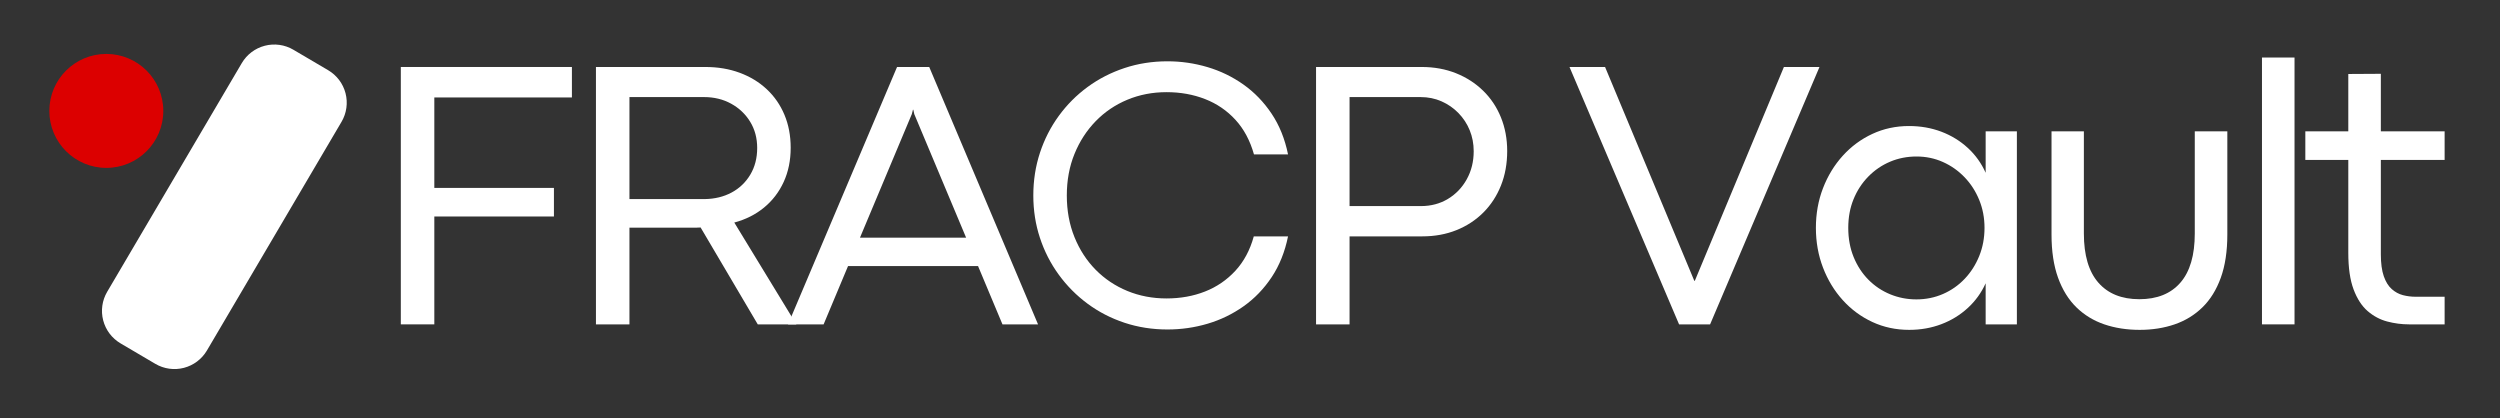
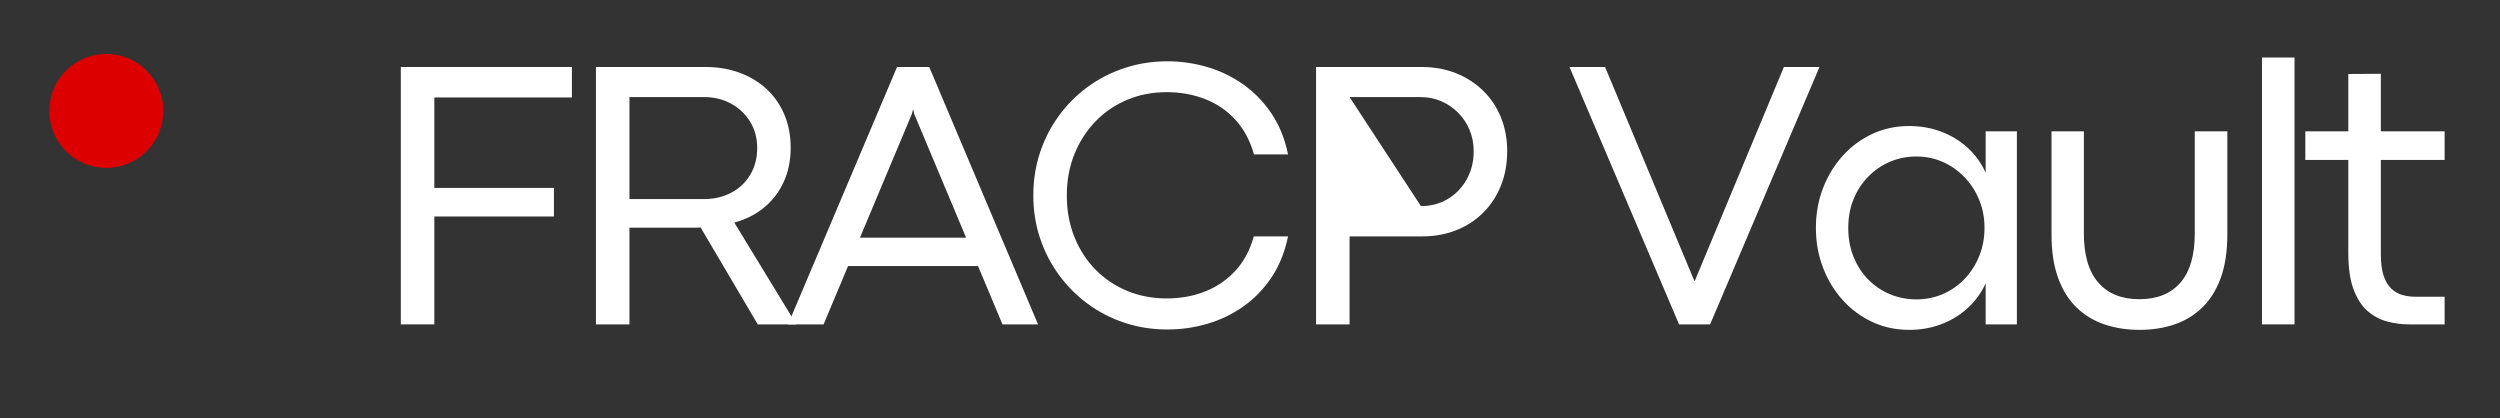
<svg xmlns="http://www.w3.org/2000/svg" version="1.0" preserveAspectRatio="xMidYMid meet" viewBox="165.888 803.52 4774.464 798.336" zoomAndPan="magnify" style="max-height: 500px" width="4774.464" height="798.336">
  <rect x="165.888" y="803.52" width="4774.464" height="798.336" fill="#333333" stroke="none" />
  <defs>
    <g />
    <clipPath id="657f31d192">
      <path clip-rule="nonzero" d="M 360 888 L 829 888 L 829 1509 L 360 1509 Z M 360 888" />
    </clipPath>
    <clipPath id="ff5967958f">
      <path clip-rule="nonzero" d="M 664.164 862.004 L 854.652 974.133 L 524.398 1535.184 L 333.91 1423.055 Z M 664.164 862.004" />
    </clipPath>
    <clipPath id="025c33ada6">
-       <path clip-rule="nonzero" d="M 726.188 898.512 L 792.629 937.621 C 809.078 947.305 821.008 963.125 825.793 981.605 C 830.578 1000.082 827.828 1019.707 818.145 1036.156 L 561.078 1472.871 C 551.395 1489.32 535.574 1501.25 517.094 1506.035 C 498.617 1510.82 478.992 1508.066 462.543 1498.387 L 396.102 1459.277 C 379.652 1449.594 367.723 1433.773 362.938 1415.293 C 358.152 1396.812 360.906 1377.191 370.59 1360.742 L 627.652 924.027 C 637.336 907.578 653.16 895.648 671.637 890.863 C 690.117 886.078 709.738 888.828 726.188 898.512 Z M 726.188 898.512" />
-     </clipPath>
+       </clipPath>
    <clipPath id="ca07990f4c">
      <path clip-rule="nonzero" d="M 0 0 L 469 0 L 469 621 L 0 621 Z M 0 0" />
    </clipPath>
    <clipPath id="0f4bf37078">
      <path clip-rule="nonzero" d="M 304.164 -25.996 L 494.652 86.133 L 164.398 647.184 L -26.09 535.055 Z M 304.164 -25.996" />
    </clipPath>
    <clipPath id="c96998e223">
      <path clip-rule="nonzero" d="M 366.188 10.512 L 432.629 49.621 C 449.078 59.305 461.008 75.125 465.793 93.605 C 470.578 112.082 467.828 131.707 458.145 148.156 L 201.078 584.871 C 191.395 601.32 175.574 613.25 157.094 618.035 C 138.617 622.82 118.992 620.066 102.543 610.387 L 36.102 571.277 C 19.652 561.594 7.723 545.773 2.938 527.293 C -1.848 508.812 0.906 489.191 10.59 472.742 L 267.652 36.027 C 277.336 19.578 293.16 7.648 311.637 2.863 C 330.117 -1.922 349.738 0.828 366.188 10.512 Z M 366.188 10.512" />
    </clipPath>
    <clipPath id="16fc28fc07">
      <rect height="621" y="0" width="469" x="0" />
    </clipPath>
    <clipPath id="c792f2a483">
      <path clip-rule="nonzero" d="M 260.102 906.504 L 477.75 906.504 L 477.75 1124.156 L 260.102 1124.156 Z M 260.102 906.504" />
    </clipPath>
    <clipPath id="d69fece766">
      <path clip-rule="nonzero" d="M 368.926 906.504 C 308.824 906.504 260.102 955.227 260.102 1015.328 C 260.102 1075.434 308.824 1124.156 368.926 1124.156 C 429.027 1124.156 477.75 1075.434 477.75 1015.328 C 477.75 955.227 429.027 906.504 368.926 906.504 Z M 368.926 906.504" />
    </clipPath>
    <clipPath id="7315601e4e">
      <path clip-rule="nonzero" d="M 0.102 0.504 L 217.75 0.504 L 217.75 218.156 L 0.102 218.156 Z M 0.102 0.504" />
    </clipPath>
    <clipPath id="d9f9bd6703">
      <path clip-rule="nonzero" d="M 108.926 0.504 C 48.824 0.504 0.102 49.227 0.102 109.328 C 0.102 169.434 48.824 218.156 108.926 218.156 C 169.027 218.156 217.75 169.434 217.75 109.328 C 217.75 49.227 169.027 0.504 108.926 0.504 Z M 108.926 0.504" />
    </clipPath>
    <clipPath id="4054e4d1dc">
      <rect height="219" y="0" width="218" x="0" />
    </clipPath>
    <clipPath id="aca0d1c751">
      <rect height="641" y="0" width="3972" x="0" />
    </clipPath>
  </defs>
  <g clip-path="url(#657f31d192)">
    <g clip-path="url(#ff5967958f)">
      <g clip-path="url(#025c33ada6)">
        <g transform="matrix(1, 0, 0, 1, 360, 888)">
          <g clip-path="url(#16fc28fc07)">
            <g clip-path="url(#ca07990f4c)">
              <g clip-path="url(#0f4bf37078)">
                <g clip-path="url(#c96998e223)">
                  <path fill-rule="nonzero" fill-opacity="1" d="M 304.164 -25.996 L 494.652 86.133 L 164.398 647.184 L -26.09 535.055 Z M 304.164 -25.996" fill="#ffffff" />
                </g>
              </g>
            </g>
          </g>
        </g>
      </g>
    </g>
  </g>
  <g clip-path="url(#c792f2a483)">
    <g clip-path="url(#d69fece766)">
      <g transform="matrix(1, 0, 0, 1, 260, 906)">
        <g clip-path="url(#4054e4d1dc)">
          <g clip-path="url(#7315601e4e)">
            <g clip-path="url(#d9f9bd6703)">
              <path fill-rule="nonzero" fill-opacity="1" d="M 0.102 0.504 L 217.75 0.504 L 217.75 218.156 L 0.102 218.156 Z M 0.102 0.504" fill="#dc0000" />
            </g>
          </g>
        </g>
      </g>
    </g>
  </g>
  <g transform="matrix(1, 0, 0, 1, 864, 909)">
    <g clip-path="url(#aca0d1c751)">
      <g fill-opacity="1" fill="#ffffff">
        <g transform="translate(0.509, 513.993)">
          <g>
            <path d="M 130.844 0 L 66.859 0 L 66.859 -491.547 L 393.594 -491.547 L 393.594 -433.344 L 130.844 -433.344 L 130.844 -260.594 L 359.266 -260.594 L 359.266 -206.016 L 130.844 -206.016 Z M 130.844 0" />
          </g>
        </g>
      </g>
      <g fill-opacity="1" fill="#ffffff">
        <g transform="translate(373.158, 513.993)">
          <g>
            <path d="M 130.844 0 L 66.859 0 L 66.859 -491.547 L 275.766 -491.547 C 299.617 -491.547 321.484 -487.867 341.359 -480.516 C 361.242 -473.172 378.473 -462.691 393.047 -449.078 C 407.629 -435.461 418.895 -419.195 426.844 -400.281 C 434.789 -381.363 438.766 -360.344 438.766 -337.219 C 438.766 -313.113 434.305 -291.363 425.391 -271.969 C 416.484 -252.57 403.957 -236.25 387.812 -223 C 371.664 -209.75 352.75 -200.234 331.062 -194.453 L 449.609 0 L 375.891 0 L 266.734 -185.047 C 264.078 -184.805 261.426 -184.688 258.781 -184.688 C 256.133 -184.688 253.484 -184.688 250.828 -184.688 L 130.844 -184.688 Z M 130.844 -434.078 L 130.844 -239.266 L 274.328 -239.266 C 293.598 -239.504 310.766 -243.66 325.828 -251.734 C 340.891 -259.805 352.816 -271.191 361.609 -285.891 C 370.398 -300.586 374.797 -317.57 374.797 -336.844 C 374.797 -355.645 370.336 -372.332 361.422 -386.906 C 352.504 -401.488 340.395 -412.992 325.094 -421.422 C 309.801 -429.859 292.516 -434.078 273.234 -434.078 Z M 130.844 -434.078" />
          </g>
        </g>
      </g>
      <g fill-opacity="1" fill="#ffffff">
        <g transform="translate(802.181, 513.993)">
          <g>
            <path d="M 482.141 0 L 414.203 0 L 367.578 -111.312 L 119.266 -111.312 L 72.641 0 L 4.703 0 L 212.875 -491.547 L 274.328 -491.547 Z M 241.078 -401.547 L 142.047 -165.531 L 344.797 -165.531 L 245.766 -401.547 L 243.969 -409.859 L 243.234 -409.859 Z M 241.078 -401.547" />
          </g>
        </g>
      </g>
      <g fill-opacity="1" fill="#ffffff">
        <g transform="translate(1246.02, 513.993)">
          <g>
            <path d="M 285.531 9.766 C 256.613 9.766 229.266 5.488 203.484 -3.062 C 177.703 -11.625 154.207 -23.734 133 -39.391 C 111.801 -55.055 93.43 -73.551 77.891 -94.875 C 62.348 -116.195 50.359 -139.629 41.922 -165.172 C 33.492 -190.711 29.281 -217.695 29.281 -246.125 C 29.281 -274.801 33.492 -301.969 41.922 -327.625 C 50.359 -353.289 62.348 -376.785 77.891 -398.109 C 93.43 -419.43 111.801 -437.863 133 -453.406 C 154.207 -468.945 177.703 -480.992 203.484 -489.547 C 229.266 -498.109 256.613 -502.391 285.531 -502.391 C 311.551 -502.391 336.969 -498.711 361.781 -491.359 C 386.602 -484.016 409.492 -472.93 430.453 -458.109 C 451.422 -443.285 469.375 -424.727 484.312 -402.438 C 499.25 -380.156 509.727 -354.195 515.75 -324.562 L 450.703 -324.562 C 443.234 -351.062 431.426 -373.109 415.281 -390.703 C 399.133 -408.297 379.797 -421.488 357.266 -430.281 C 334.742 -439.07 310.227 -443.469 283.719 -443.469 C 256.977 -443.469 232.039 -438.648 208.906 -429.016 C 185.77 -419.379 165.586 -405.703 148.359 -387.984 C 131.141 -370.273 117.648 -349.43 107.891 -325.453 C 98.129 -301.484 93.25 -275.039 93.25 -246.125 C 93.25 -217.219 98.129 -190.711 107.891 -166.609 C 117.648 -142.516 131.141 -121.734 148.359 -104.266 C 165.586 -86.797 185.77 -73.301 208.906 -63.781 C 232.039 -54.27 256.977 -49.516 283.719 -49.516 C 310.227 -49.516 334.688 -53.91 357.094 -62.703 C 379.5 -71.504 398.832 -84.695 415.094 -102.281 C 431.363 -119.875 443.113 -141.801 450.344 -168.062 L 515.75 -168.062 C 509.727 -138.426 499.305 -112.461 484.484 -90.172 C 469.672 -67.891 451.781 -49.336 430.812 -34.516 C 409.852 -19.691 386.961 -8.602 362.141 -1.25 C 337.328 6.094 311.789 9.766 285.531 9.766 Z M 285.531 9.766" />
          </g>
        </g>
      </g>
      <g fill-opacity="1" fill="#ffffff">
        <g transform="translate(1748.402, 513.993)">
          <g>
-             <path d="M 130.844 0 L 66.859 0 L 66.859 -491.547 L 268.547 -491.547 C 292.398 -491.547 314.266 -487.566 334.141 -479.609 C 354.016 -471.66 371.301 -460.516 386 -446.172 C 400.695 -431.836 412.02 -414.852 419.969 -395.219 C 427.926 -375.582 431.906 -354.195 431.906 -331.062 C 431.906 -306.969 427.926 -284.984 419.969 -265.109 C 412.02 -245.234 400.816 -228.066 386.359 -213.609 C 371.91 -199.148 354.805 -187.941 335.047 -179.984 C 315.285 -172.035 293.598 -168.062 269.984 -168.062 L 130.844 -168.062 Z M 130.844 -434.078 L 130.844 -225.891 L 267.094 -225.891 C 286.375 -225.891 303.602 -230.469 318.781 -239.625 C 333.957 -248.781 345.941 -261.305 354.734 -277.203 C 363.535 -293.109 367.938 -310.941 367.938 -330.703 C 367.938 -344.922 365.406 -358.234 360.344 -370.641 C 355.281 -383.047 348.109 -394.008 338.828 -403.531 C 329.555 -413.051 318.773 -420.52 306.484 -425.938 C 294.203 -431.363 280.832 -434.078 266.375 -434.078 Z M 130.844 -434.078" />
+             <path d="M 130.844 0 L 66.859 0 L 66.859 -491.547 L 268.547 -491.547 C 292.398 -491.547 314.266 -487.566 334.141 -479.609 C 354.016 -471.66 371.301 -460.516 386 -446.172 C 400.695 -431.836 412.02 -414.852 419.969 -395.219 C 427.926 -375.582 431.906 -354.195 431.906 -331.062 C 431.906 -306.969 427.926 -284.984 419.969 -265.109 C 412.02 -245.234 400.816 -228.066 386.359 -213.609 C 371.91 -199.148 354.805 -187.941 335.047 -179.984 C 315.285 -172.035 293.598 -168.062 269.984 -168.062 L 130.844 -168.062 Z M 130.844 -434.078 L 267.094 -225.891 C 286.375 -225.891 303.602 -230.469 318.781 -239.625 C 333.957 -248.781 345.941 -261.305 354.734 -277.203 C 363.535 -293.109 367.938 -310.941 367.938 -330.703 C 367.938 -344.922 365.406 -358.234 360.344 -370.641 C 355.281 -383.047 348.109 -394.008 338.828 -403.531 C 329.555 -413.051 318.773 -420.52 306.484 -425.938 C 294.203 -431.363 280.832 -434.078 266.375 -434.078 Z M 130.844 -434.078" />
          </g>
        </g>
      </g>
      <g fill-opacity="1" fill="#ffffff">
        <g transform="translate(2152.129, 513.993)">
          <g />
        </g>
      </g>
      <g fill-opacity="1" fill="#ffffff">
        <g transform="translate(2292.051, 513.993)">
          <g>
            <path d="M 275.766 0 L 216.5 0 L 7.234 -491.547 L 75.172 -491.547 L 245.766 -82.766 L 246.859 -83.844 L 416.719 -491.547 L 484.672 -491.547 Z M 275.766 0" />
          </g>
        </g>
      </g>
      <g fill-opacity="1" fill="#ffffff">
        <g transform="translate(2741.311, 513.993)">
          <g>
            <path d="M 206.734 10.484 C 181.43 10.484 158 5.484 136.438 -4.516 C 114.875 -14.516 96.02 -28.43 79.875 -46.266 C 63.727 -64.098 51.133 -84.816 42.094 -108.422 C 33.062 -132.035 28.547 -157.336 28.547 -184.328 C 28.547 -211.316 33.062 -236.555 42.094 -260.047 C 51.133 -283.535 63.727 -304.195 79.875 -322.031 C 96.02 -339.863 114.875 -353.781 136.438 -363.781 C 158 -373.781 181.312 -378.781 206.375 -378.781 C 228.539 -378.781 249.141 -375.164 268.172 -367.938 C 287.211 -360.707 304.02 -350.406 318.594 -337.031 C 333.176 -323.656 344.562 -307.812 352.75 -289.5 L 352.75 -368.656 L 412.391 -368.656 L 412.391 0 L 352.75 0 L 352.75 -78.438 C 344.562 -60.363 333.176 -44.641 318.594 -31.266 C 304.02 -17.891 287.211 -7.586 268.172 -0.359 C 249.141 6.867 228.66 10.484 206.734 10.484 Z M 220.469 -47.703 C 238.539 -47.703 255.469 -51.133 271.25 -58 C 287.031 -64.875 300.82 -74.516 312.625 -86.922 C 324.438 -99.328 333.711 -113.844 340.453 -130.469 C 347.203 -147.094 350.578 -165.047 350.578 -184.328 C 350.578 -203.359 347.203 -221.125 340.453 -237.625 C 333.711 -254.133 324.379 -268.594 312.453 -281 C 300.523 -293.414 286.727 -303.117 271.062 -310.109 C 255.406 -317.098 238.66 -320.594 220.828 -320.594 C 202.754 -320.594 185.883 -317.273 170.219 -310.641 C 154.562 -304.016 140.707 -294.555 128.656 -282.266 C 116.613 -269.984 107.219 -255.586 100.469 -239.078 C 93.727 -222.578 90.359 -204.328 90.359 -184.328 C 90.359 -163.848 93.789 -145.234 100.656 -128.484 C 107.52 -111.742 116.914 -97.348 128.844 -85.297 C 140.77 -73.242 154.625 -63.961 170.406 -57.453 C 186.195 -50.953 202.883 -47.703 220.469 -47.703 Z M 220.469 -47.703" />
          </g>
        </g>
      </g>
      <g fill-opacity="1" fill="#ffffff">
        <g transform="translate(3170.334, 513.993)">
          <g>
            <path d="M 217.938 10.484 C 193.363 10.484 170.832 6.988 150.344 0 C 129.863 -6.988 112.094 -17.832 97.031 -32.531 C 81.977 -47.227 70.297 -66.082 61.984 -89.094 C 53.672 -112.102 49.516 -139.629 49.516 -171.672 L 49.516 -368.656 L 111.312 -368.656 L 111.312 -173.484 C 111.312 -132.035 120.531 -100.77 138.969 -79.688 C 157.406 -58.602 183.488 -48.062 217.219 -48.062 C 251.188 -48.062 277.328 -58.602 295.641 -79.688 C 313.953 -100.77 323.109 -132.035 323.109 -173.484 L 323.109 -368.656 L 385.281 -368.656 L 385.281 -171.672 C 385.281 -139.629 381.125 -112.102 372.812 -89.094 C 364.5 -66.082 352.812 -47.227 337.75 -32.531 C 322.695 -17.832 304.988 -6.988 284.625 0 C 264.258 6.988 242.031 10.484 217.938 10.484 Z M 217.938 10.484" />
          </g>
        </g>
      </g>
      <g fill-opacity="1" fill="#ffffff">
        <g transform="translate(3562.136, 513.993)">
          <g>
            <path d="M 121.797 0 L 59.641 0 L 59.641 -509.609 L 121.797 -509.609 Z M 121.797 0" />
          </g>
        </g>
      </g>
      <g fill-opacity="1" fill="#ffffff">
        <g transform="translate(3700.612, 513.993)">
          <g>
            <path d="M 269.984 0 L 202.031 0 C 188.062 0 174.207 -1.805 160.469 -5.422 C 146.738 -9.035 134.27 -15.66 123.062 -25.297 C 111.863 -34.93 102.891 -48.723 96.141 -66.672 C 89.391 -84.629 86.016 -107.945 86.016 -136.625 L 86.016 -314.078 L 3.969 -314.078 L 3.969 -368.656 L 86.016 -368.656 L 86.016 -478.172 L 148.188 -478.531 L 148.188 -368.656 L 269.984 -368.656 L 269.984 -314.078 L 148.188 -314.078 L 148.188 -133.734 C 148.188 -116.617 150.051 -102.703 153.781 -91.984 C 157.52 -81.266 162.582 -73.07 168.969 -67.406 C 175.352 -61.738 182.457 -57.879 190.281 -55.828 C 198.113 -53.785 206.129 -52.766 214.328 -52.766 L 269.984 -52.766 Z M 269.984 0" />
          </g>
        </g>
      </g>
    </g>
  </g>
</svg>